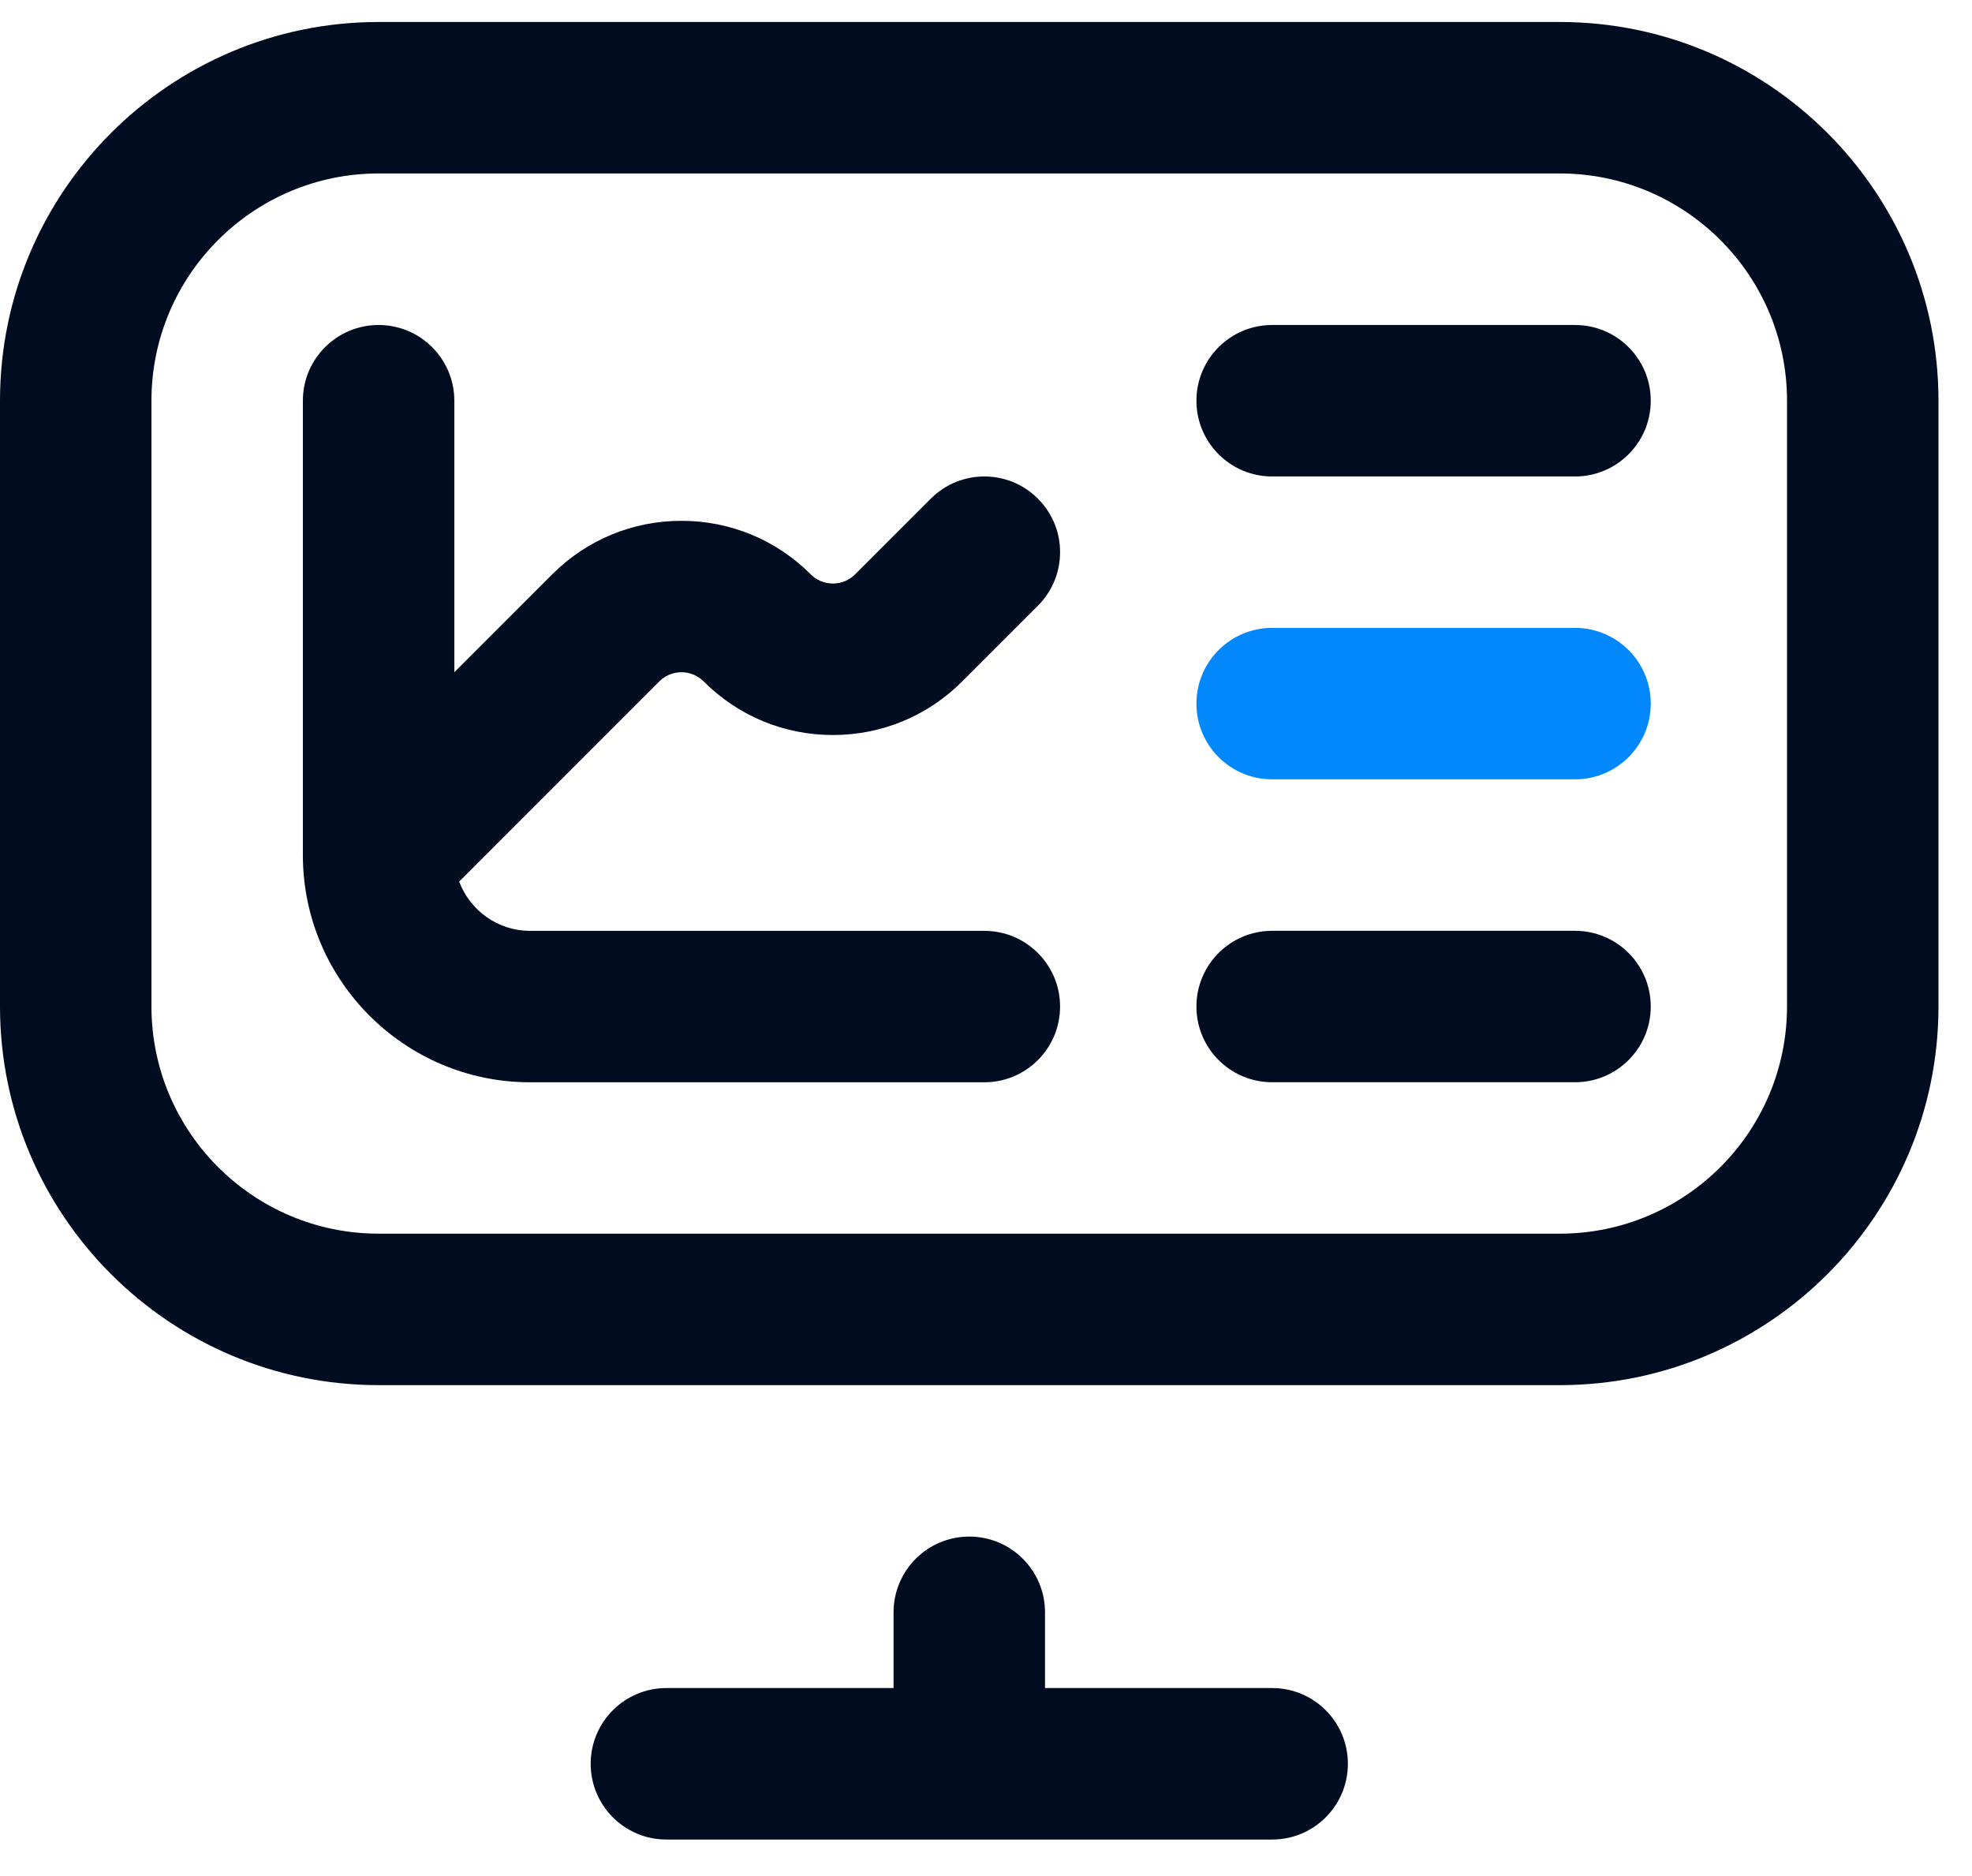
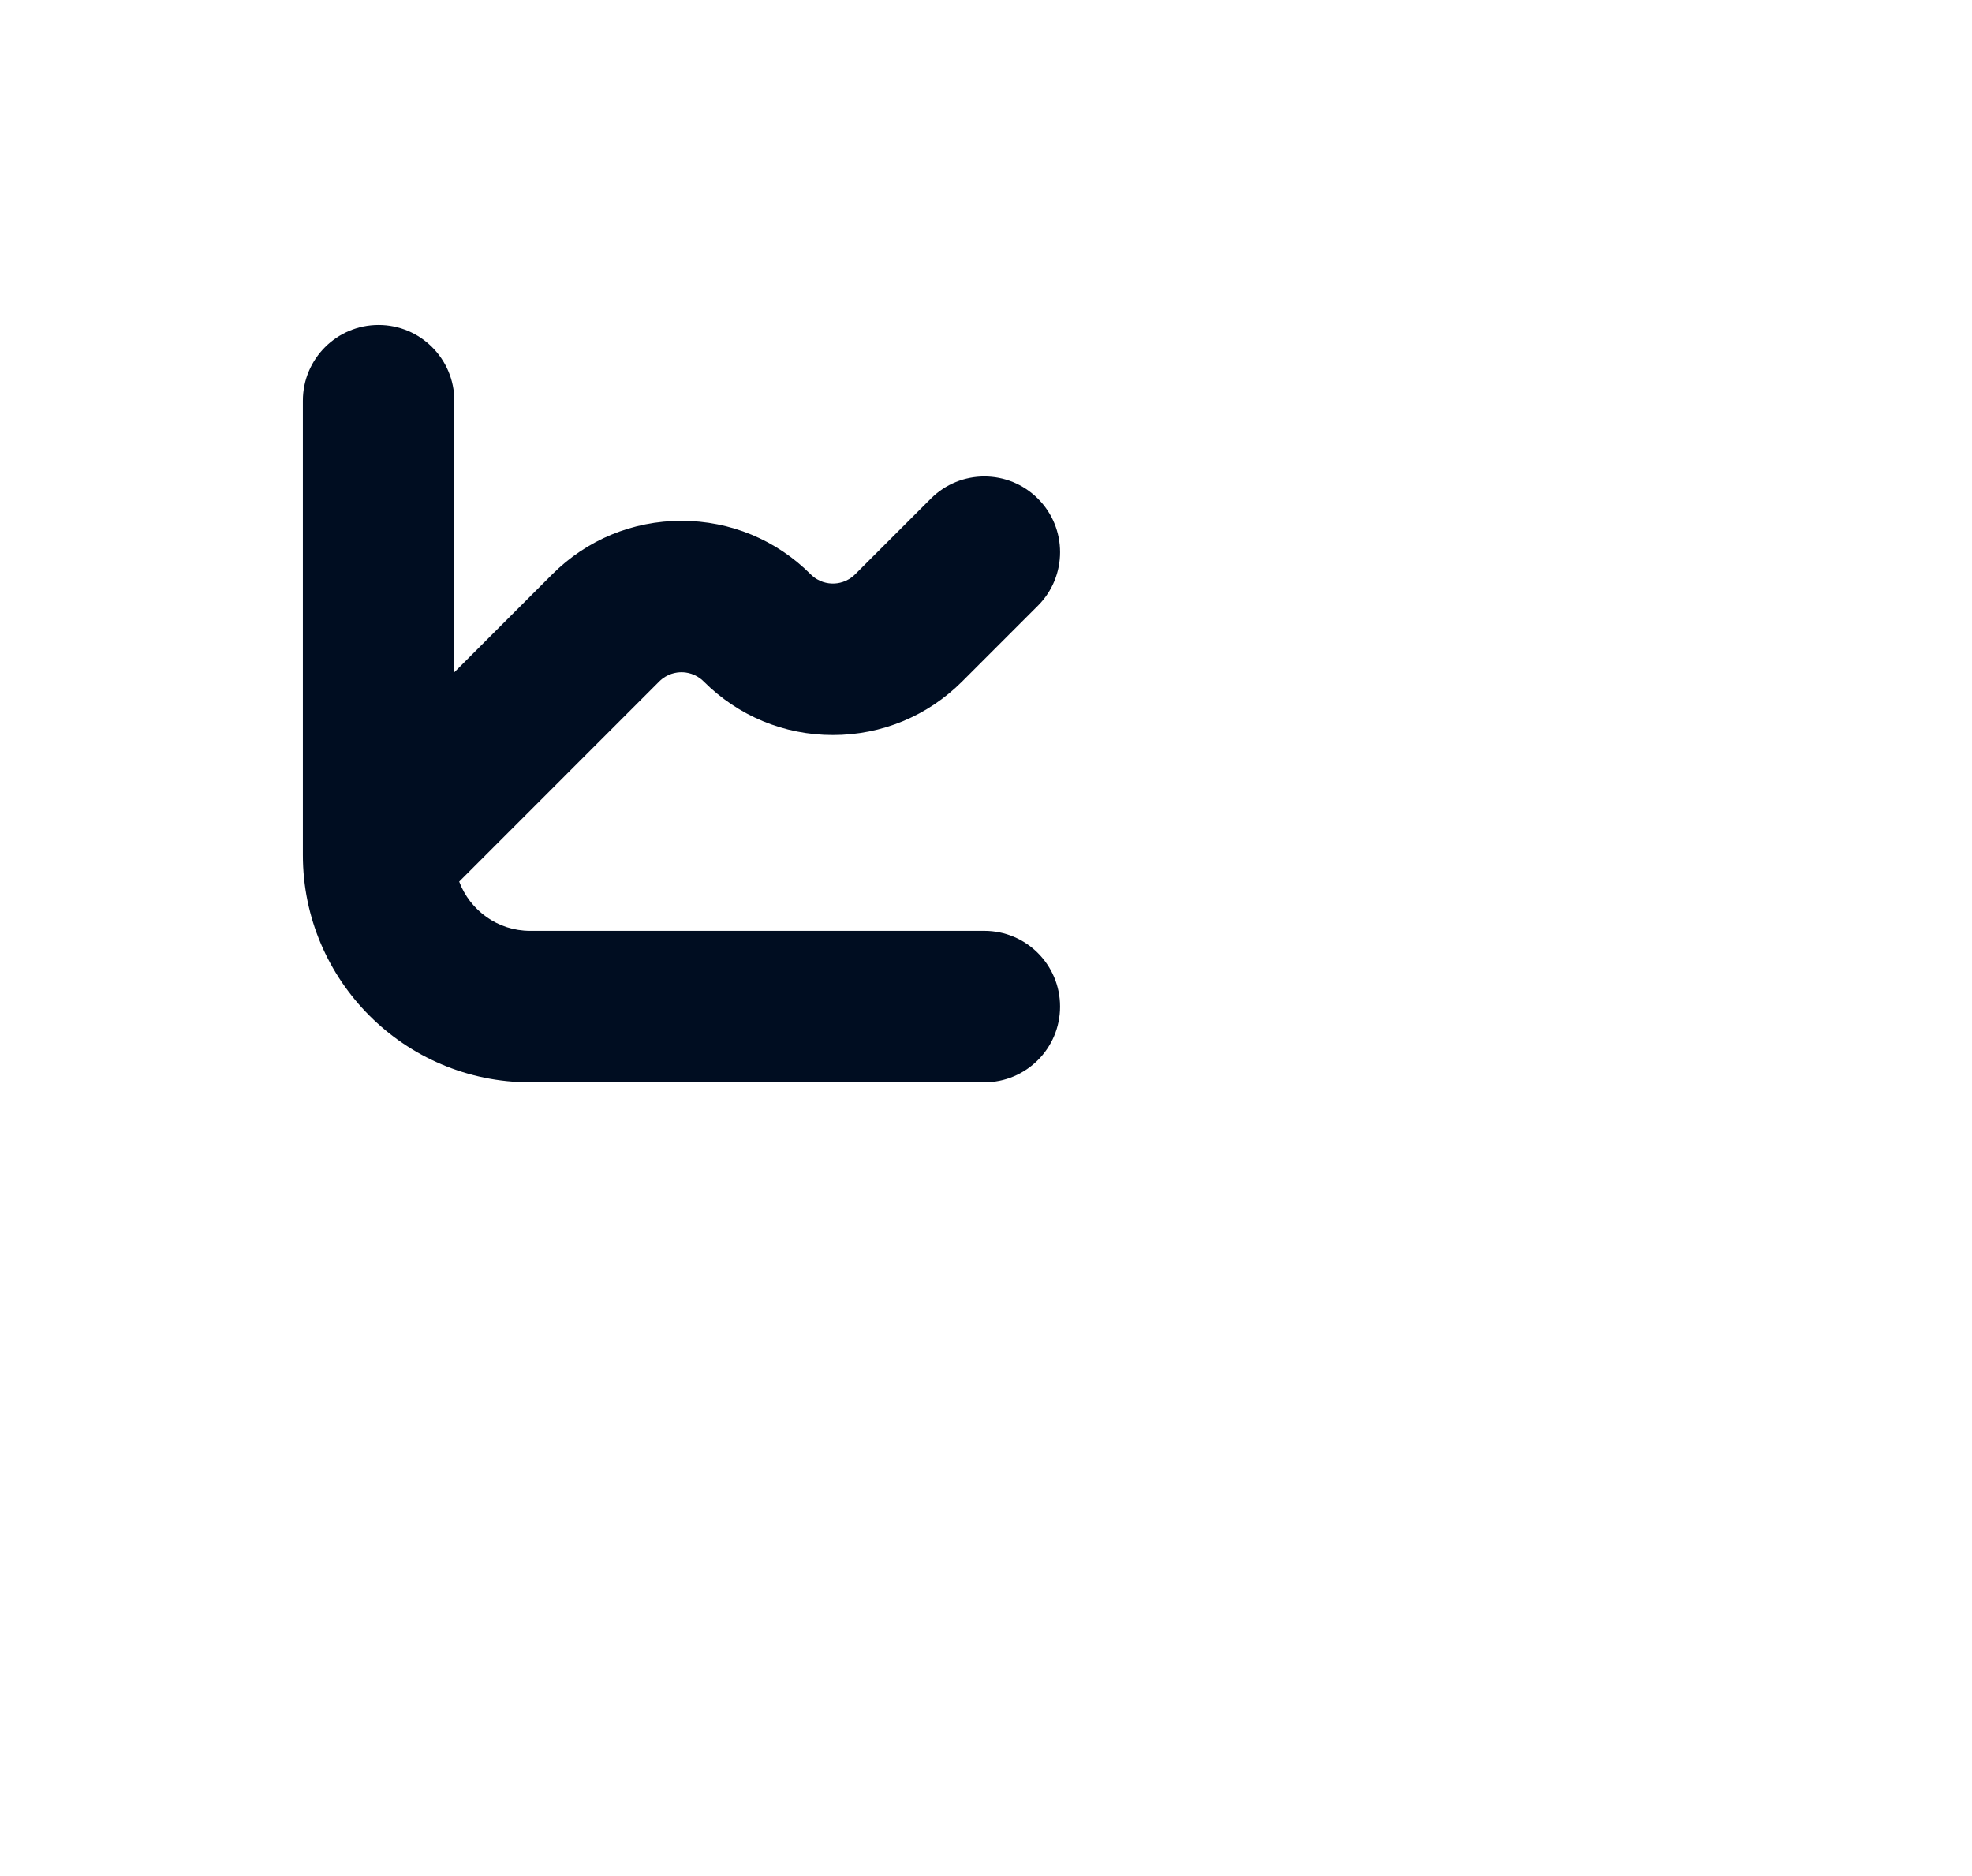
<svg xmlns="http://www.w3.org/2000/svg" width="41" height="39" viewBox="0 0 41 39" fill="none">
  <g clip-path="url(#clip0_6822_6781)">
-     <path d="M7.872 28.795H32.431C36.772 28.795 40.303 25.264 40.303 20.923V8.329C40.303 3.988 36.772 0.457 32.431 0.457H7.872C3.531 0.457 0 3.988 0 8.329V20.923C0 25.264 3.531 28.795 7.872 28.795ZM3.149 8.329C3.149 5.724 5.267 3.606 7.872 3.606H32.431C35.036 3.606 37.154 5.724 37.154 8.329V20.923C37.154 23.528 35.036 25.646 32.431 25.646H7.872C5.267 25.646 3.149 23.528 3.149 20.923V8.329Z" fill="#000D21" />
-     <path d="M26.45 35.092H21.727V33.518C21.727 32.648 21.022 31.943 20.153 31.943C19.283 31.943 18.578 32.648 18.578 33.518V35.092H13.855C12.986 35.092 12.281 35.797 12.281 36.666C12.281 37.536 12.986 38.241 13.855 38.241H26.45C27.32 38.241 28.024 37.536 28.024 36.666C28.024 35.797 27.32 35.092 26.45 35.092Z" fill="#000D21" />
    <path d="M11.02 22.499H20.466C21.335 22.499 22.04 21.794 22.04 20.925C22.04 20.055 21.335 19.351 20.466 19.351H11.02C10.346 19.351 9.771 18.924 9.547 18.327L13.707 14.166C13.874 14 14.068 13.975 14.169 13.975C14.269 13.975 14.463 14 14.63 14.166C15.348 14.884 16.302 15.28 17.317 15.28C18.332 15.28 19.287 14.884 20.005 14.166L21.579 12.592C22.194 11.977 22.194 10.98 21.579 10.366C20.964 9.751 19.968 9.751 19.353 10.366L17.778 11.94C17.612 12.106 17.418 12.131 17.317 12.131C17.216 12.131 17.022 12.106 16.856 11.94C16.138 11.222 15.184 10.827 14.169 10.827C13.153 10.827 12.199 11.222 11.481 11.94L9.446 13.975V8.33C9.446 7.461 8.741 6.756 7.871 6.756C7.002 6.756 6.297 7.461 6.297 8.33V17.776C6.297 20.381 8.416 22.499 11.02 22.499Z" fill="#000D21" />
-     <path d="M26.449 9.905H32.747C33.616 9.905 34.321 9.2 34.321 8.33C34.321 7.461 33.616 6.756 32.747 6.756H26.449C25.58 6.756 24.875 7.461 24.875 8.33C24.875 9.2 25.58 9.905 26.449 9.905Z" fill="#000D21" />
-     <path d="M26.449 22.498H32.747C33.616 22.498 34.321 21.794 34.321 20.924C34.321 20.055 33.616 19.35 32.747 19.35H26.449C25.58 19.35 24.875 20.055 24.875 20.924C24.875 21.794 25.58 22.498 26.449 22.498Z" fill="#000D21" />
-     <path d="M32.747 13.053H26.449C25.58 13.053 24.875 13.758 24.875 14.627C24.875 15.497 25.58 16.201 26.449 16.201H32.747C33.616 16.201 34.321 15.497 34.321 14.627C34.321 13.758 33.616 13.053 32.747 13.053Z" fill="#0388FC" />
  </g>
  <defs>
    <clipPath id="clip0_6822_6781">
      <rect width="40.303" height="38" fill="white" transform="translate(0 0.35)" />
    </clipPath>
  </defs>
</svg>